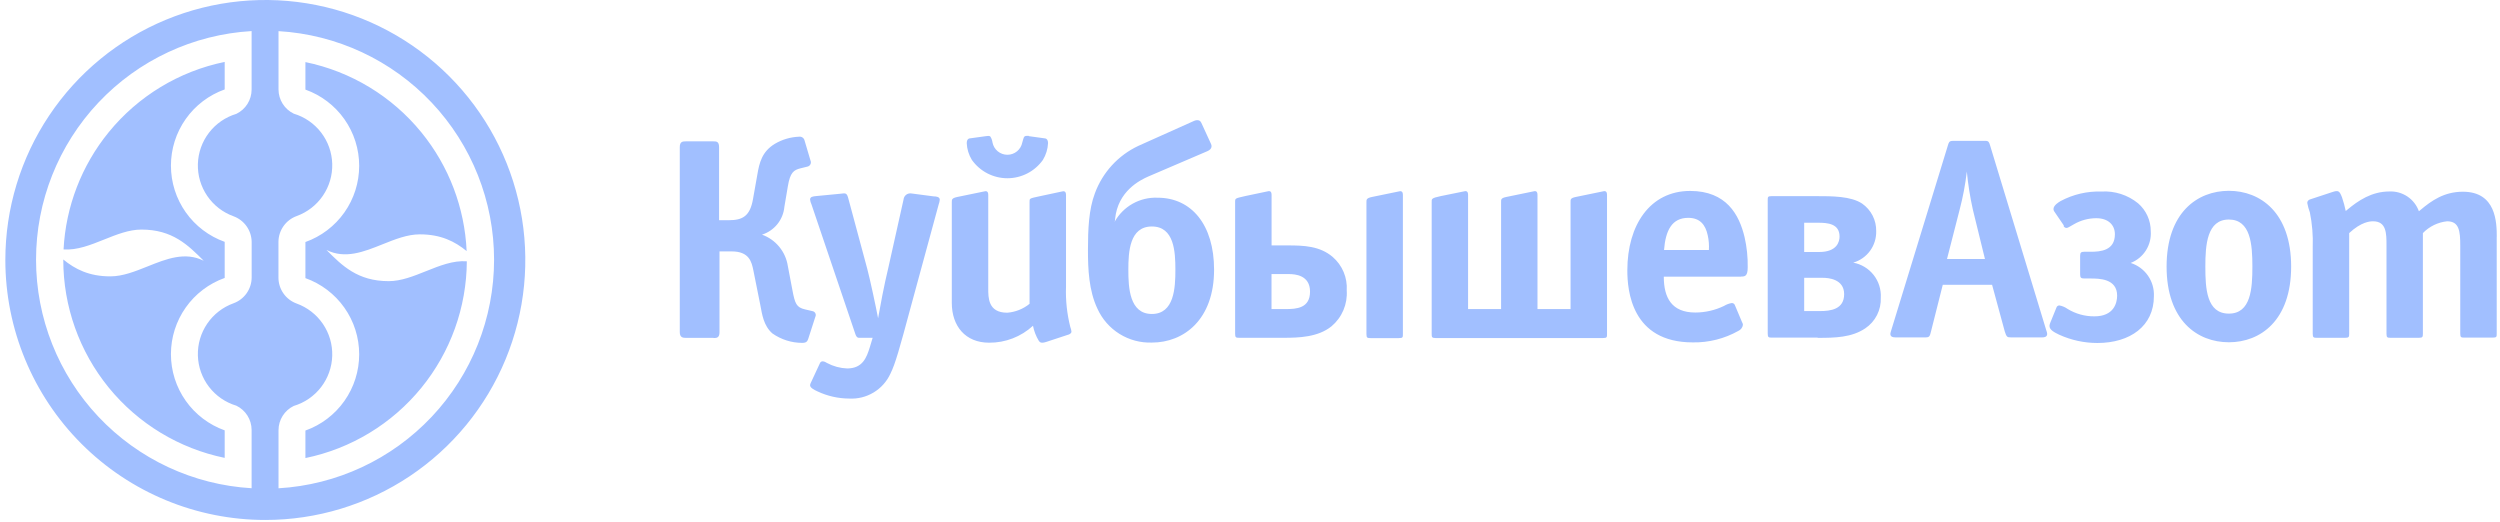
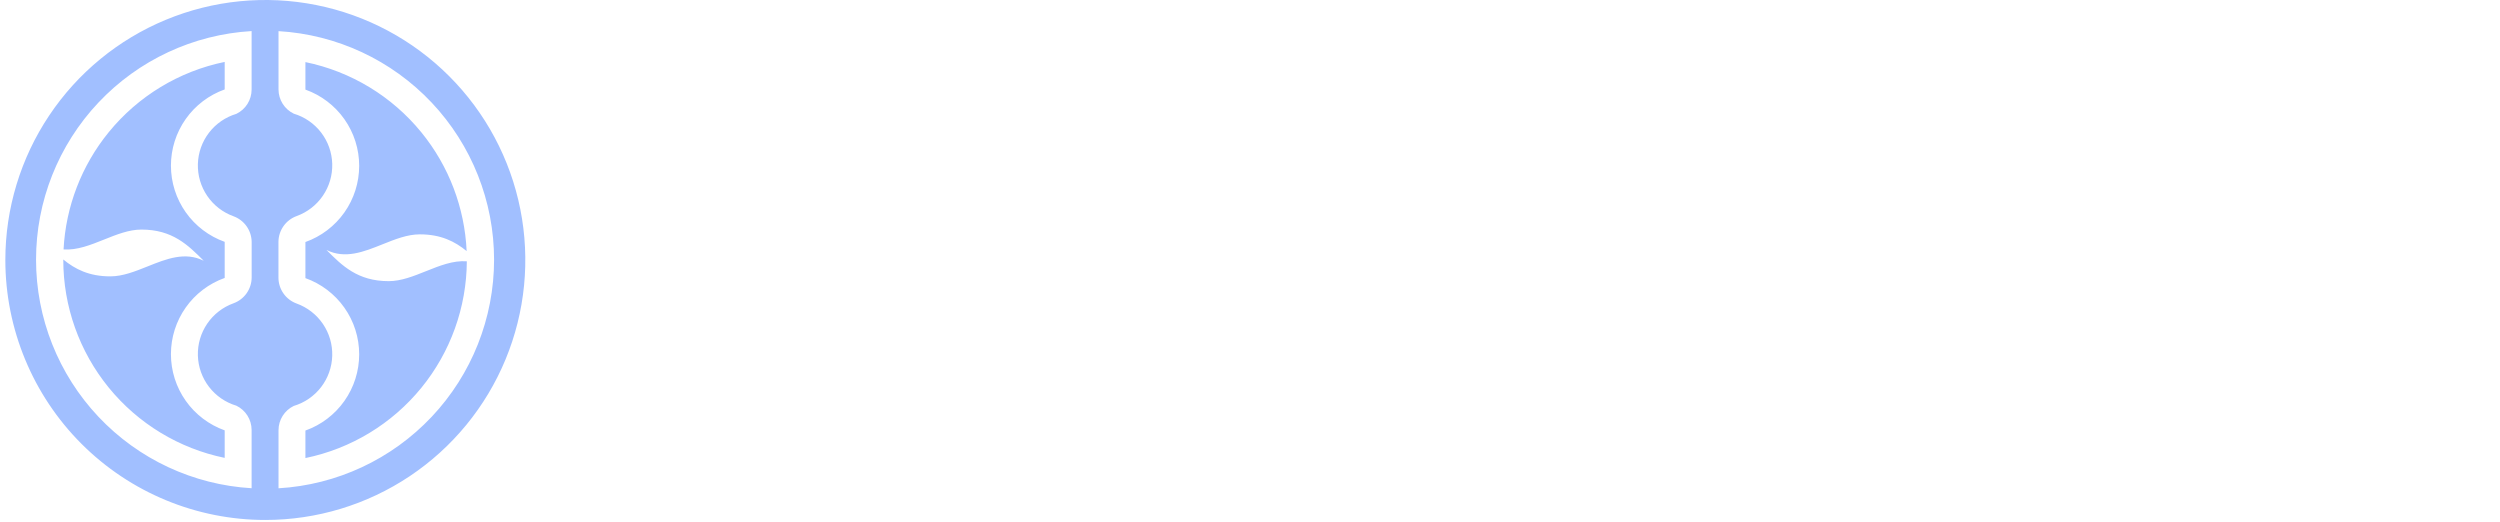
<svg xmlns="http://www.w3.org/2000/svg" width="402" height="84" viewBox="0 0 402 84" fill="none">
  <path fill-rule="evenodd" clip-rule="evenodd" d="M7.905 18.58C3.311 25.454 0.859 33.537 0.859 41.806C0.859 52.893 5.264 63.526 13.104 71.367C20.944 79.207 31.577 83.611 42.665 83.611C50.933 83.611 59.016 81.159 65.891 76.566C72.766 71.972 78.124 65.443 81.288 57.804C84.452 50.165 85.28 41.759 83.667 33.65C82.054 25.54 78.073 18.091 72.226 12.245C66.379 6.398 58.93 2.416 50.821 0.803C42.711 -0.81 34.306 0.018 26.667 3.182C19.028 6.346 12.498 11.705 7.905 18.58ZM36.131 38.889C33.602 37.988 31.413 36.327 29.865 34.133C28.317 31.939 27.486 29.319 27.486 26.634C27.486 23.949 28.317 21.329 29.865 19.135C31.413 16.941 33.602 15.28 36.131 14.379V9.956C28.801 11.463 22.216 15.453 17.487 21.253C13.113 26.617 10.576 33.225 10.219 40.108C12.391 40.262 14.564 39.391 16.736 38.521C18.739 37.718 20.741 36.915 22.744 36.915C27.741 36.915 30.24 39.414 32.744 41.917L32.758 41.932C29.754 40.427 26.75 41.631 23.746 42.835C21.743 43.638 19.74 44.44 17.737 44.44C14.309 44.44 12.061 43.273 10.176 41.726L10.176 41.791C10.176 49.274 12.758 56.529 17.487 62.329C22.216 68.129 28.801 72.119 36.131 73.626V69.203C33.602 68.302 31.413 66.641 29.865 64.447C28.317 62.252 27.486 59.633 27.486 56.948C27.486 54.263 28.317 51.643 29.865 49.449C31.413 47.255 33.602 45.594 36.131 44.693V38.889ZM40.458 14.418C40.455 15.231 40.224 16.026 39.79 16.714C39.357 17.401 38.739 17.953 38.008 18.307C36.258 18.829 34.718 19.89 33.607 21.339C32.495 22.788 31.87 24.551 31.819 26.376C31.769 28.201 32.295 29.996 33.325 31.505C34.354 33.013 35.833 34.158 37.551 34.776C38.401 35.087 39.136 35.651 39.657 36.391C40.178 37.131 40.461 38.013 40.467 38.918V44.635C40.461 45.539 40.177 46.419 39.656 47.157C39.135 47.896 38.4 48.457 37.551 48.767C35.833 49.385 34.354 50.53 33.325 52.038C32.295 53.547 31.769 55.342 31.819 57.167C31.87 58.992 32.495 60.755 33.607 62.204C34.718 63.653 36.258 64.714 38.008 65.236C38.739 65.59 39.357 66.142 39.79 66.829C40.224 67.517 40.455 68.312 40.458 69.125V78.507C31.082 77.957 22.271 73.845 15.828 67.013C9.385 60.18 5.796 51.144 5.796 41.752C5.796 32.361 9.385 23.324 15.828 16.492C22.271 9.659 31.082 5.547 40.458 4.997V14.379V14.418ZM49.111 38.918V44.722C51.641 45.623 53.83 47.284 55.378 49.478C56.926 51.672 57.757 54.292 57.757 56.977C57.757 59.662 56.926 62.282 55.378 64.476C53.83 66.67 51.641 68.331 49.111 69.232V73.656C56.442 72.148 63.027 68.158 67.756 62.358C72.443 56.609 75.021 49.432 75.067 42.019C72.88 41.851 70.694 42.727 68.508 43.603C66.505 44.406 64.502 45.209 62.499 45.209C57.492 45.209 54.994 42.7 52.495 40.192C55.493 41.697 58.494 40.493 61.497 39.29C63.499 38.487 65.503 37.684 67.506 37.684C70.915 37.684 73.156 38.837 75.035 40.371C74.724 33.404 72.179 26.707 67.756 21.282C63.027 15.482 56.442 11.492 49.111 9.985V14.408C51.641 15.309 53.83 16.97 55.378 19.165C56.926 21.359 57.757 23.978 57.757 26.663C57.757 29.348 56.926 31.968 55.378 34.162C53.83 36.356 51.641 38.017 49.111 38.918ZM44.785 69.164C44.788 68.351 45.019 67.556 45.452 66.868C45.886 66.181 46.503 65.629 47.235 65.275C48.985 64.753 50.525 63.691 51.636 62.243C52.747 60.794 53.373 59.031 53.423 57.206C53.474 55.38 52.947 53.586 51.918 52.077C50.889 50.569 49.41 49.424 47.692 48.806C46.843 48.496 46.108 47.935 45.587 47.196C45.065 46.458 44.782 45.578 44.775 44.674V38.889C44.782 37.984 45.064 37.102 45.586 36.362C46.107 35.621 46.842 35.058 47.692 34.747C49.41 34.129 50.889 32.984 51.918 31.475C52.947 29.967 53.474 28.172 53.423 26.347C53.373 24.522 52.747 22.759 51.636 21.31C50.525 19.861 48.985 18.8 47.235 18.278C46.503 17.924 45.886 17.372 45.452 16.685C45.019 15.997 44.788 15.202 44.785 14.389V5.007C54.16 5.557 62.971 9.669 69.415 16.501C75.858 23.334 79.447 32.37 79.447 41.762C79.447 51.153 75.858 60.19 69.415 67.022C62.971 73.855 54.16 77.967 44.785 78.517V69.164Z" fill="#A1BFFF" />
-   <path fill-rule="evenodd" clip-rule="evenodd" d="M114.714 54.328H110.281C109.814 54.328 109.309 54.279 109.309 53.404V23.654C109.309 22.769 109.766 22.73 110.281 22.73H114.714C115.171 22.73 115.628 22.73 115.628 23.654V35.408H117.203C119.41 35.408 120.616 34.767 121.092 31.957L121.782 28.068C122.103 26.182 122.521 24.383 124.592 23.129C125.773 22.43 127.109 22.036 128.481 21.982C128.669 21.953 128.861 21.993 129.022 22.095C129.183 22.197 129.302 22.354 129.356 22.536L130.328 25.812C130.371 25.906 130.393 26.008 130.392 26.111C130.391 26.214 130.368 26.315 130.323 26.408C130.279 26.501 130.214 26.583 130.134 26.648C130.055 26.713 129.961 26.76 129.861 26.785L128.714 27.067C127.645 27.339 127.052 27.708 126.682 29.983L126.128 33.26C126.036 34.277 125.645 35.244 125.005 36.039C124.365 36.835 123.504 37.424 122.531 37.732C123.612 38.12 124.569 38.792 125.299 39.679C126.03 40.565 126.508 41.633 126.682 42.768L127.421 46.657C127.829 48.825 128.063 49.428 129.443 49.749L130.649 50.031C130.747 50.047 130.84 50.086 130.92 50.146C131 50.205 131.065 50.282 131.11 50.371C131.154 50.46 131.177 50.559 131.177 50.658C131.176 50.758 131.152 50.856 131.106 50.944L129.978 54.444C129.842 54.814 129.745 55.135 129.006 55.135C127.287 55.134 125.61 54.605 124.203 53.618C122.774 52.374 122.541 50.526 122.259 49.049L121.15 43.517C120.868 42.126 120.499 40.425 117.641 40.425H115.696V53.433C115.696 54.308 115.239 54.357 114.782 54.357L114.714 54.328ZM146.584 31.111L150.142 31.578C150.599 31.578 151.114 31.665 151.114 32.122C151.086 32.391 151.024 32.656 150.929 32.91L146.409 49.515C144.659 56.019 143.968 58.508 143.181 60.083C142.605 61.341 141.663 62.396 140.478 63.11C139.294 63.825 137.922 64.166 136.541 64.089C134.786 64.08 133.054 63.689 131.466 62.942C130.134 62.339 130.172 62.018 130.357 61.6L131.835 58.421C131.868 58.324 131.931 58.241 132.015 58.184C132.099 58.126 132.2 58.096 132.302 58.1C132.551 58.13 132.789 58.224 132.992 58.372C133.988 58.904 135.091 59.204 136.22 59.247C138.709 59.247 139.35 57.497 139.866 55.835L140.322 54.318H138.378C138.057 54.318 137.775 54.406 137.542 53.715L130.484 32.861C130.365 32.617 130.289 32.353 130.26 32.083C130.26 31.617 130.766 31.578 131.232 31.529L135.063 31.16C135.986 31.062 136.171 30.926 136.443 32.035L139.447 43.196C139.904 44.907 140.877 49.467 141.197 51.178C142.257 45.179 142.675 43.935 142.811 43.196L145.291 32.083C145.304 31.931 145.349 31.784 145.423 31.651C145.498 31.517 145.599 31.401 145.721 31.309C145.843 31.218 145.982 31.153 146.131 31.119C146.28 31.084 146.434 31.082 146.584 31.111ZM185.22 50.487C188.817 50.487 189.002 46.287 189.002 43.38C189.002 40.474 188.817 36.419 185.22 36.419C181.622 36.419 181.438 40.522 181.438 43.38C181.438 46.239 181.613 50.487 185.22 50.487ZM179.221 35.681C179.9 34.454 180.908 33.44 182.13 32.753C183.353 32.066 184.742 31.733 186.143 31.792C191.578 31.792 195.224 36.128 195.224 43.371C195.224 51.401 190.363 55.086 185.22 55.086C183.386 55.147 181.576 54.662 180.018 53.693C178.46 52.723 177.225 51.313 176.47 49.642C175.079 46.725 174.943 43.235 174.943 40.23C174.943 36.818 175.079 33.687 176.052 31.101C177.286 27.725 179.806 24.975 183.061 23.45L191.734 19.561C192.016 19.425 192.842 19.007 193.172 19.746L194.738 23.158C194.825 23.343 195.01 23.946 194.135 24.315L184.607 28.398C183.363 28.953 179.746 30.703 179.309 35.204L179.26 35.71L179.221 35.681ZM219.724 53.667V32.501C219.724 32.093 219.724 31.86 220.599 31.675L224.848 30.8C225.217 30.703 225.586 30.664 225.586 31.354V53.715C225.586 54.221 225.586 54.367 224.945 54.367H220.375C219.86 54.367 219.724 54.318 219.724 53.715V53.667ZM204.46 44.071V49.7H206.764C208.475 49.7 210.653 49.564 210.653 46.89C210.653 44.217 208.213 44.071 207.241 44.071H204.46ZM206.404 54.318H199.259C198.743 54.318 198.607 54.269 198.607 53.667V32.501C198.607 31.86 198.607 31.908 200.221 31.529L203.731 30.79C204.1 30.693 204.47 30.654 204.47 31.344V39.462H207.056C209.632 39.462 212.218 39.55 214.289 41.31C215.058 41.972 215.663 42.805 216.057 43.741C216.45 44.677 216.62 45.692 216.554 46.706C216.628 47.791 216.445 48.879 216.019 49.881C215.593 50.883 214.937 51.77 214.104 52.471C211.936 54.221 208.854 54.318 206.404 54.318ZM247.238 49.7H252.546V32.492C252.546 32.083 252.498 31.85 253.421 31.665L257.67 30.79C258.039 30.693 258.409 30.654 258.409 31.344V53.706C258.409 54.211 258.409 54.357 257.757 54.357H230.856C230.253 54.357 230.214 54.211 230.214 53.706V32.501C230.214 31.996 230.117 31.86 231.692 31.529L235.328 30.79C235.698 30.693 236.067 30.654 236.067 31.344V49.7H241.375V32.492C241.375 32.083 241.327 31.85 242.25 31.665L246.499 30.79C246.859 30.693 247.228 30.654 247.228 31.344V49.7H247.238ZM267.548 40.201H274.791C274.839 39.412 274.777 38.62 274.606 37.849C274.236 36.089 273.313 35.029 271.466 35.029C268.841 35.029 267.82 37.061 267.577 40.201H267.548ZM279.953 44.489H267.538C267.538 47.853 268.782 50.254 272.613 50.254C274.209 50.249 275.783 49.887 277.221 49.194C277.602 48.96 278.024 48.801 278.466 48.728C278.58 48.723 278.693 48.757 278.787 48.824C278.88 48.891 278.948 48.987 278.981 49.097L280.128 51.819C280.21 51.944 280.257 52.089 280.264 52.237C280.233 52.449 280.149 52.649 280.02 52.819C279.891 52.989 279.721 53.123 279.525 53.21C277.289 54.465 274.759 55.103 272.195 55.057C262.327 55.057 261.675 46.667 261.675 43.478C261.675 36.196 265.321 30.703 271.777 30.703C277.61 30.703 279.671 34.533 280.527 38.13C280.892 39.724 281.061 41.357 281.032 42.992C281.032 44.421 280.575 44.469 279.973 44.469L279.953 44.489ZM290.113 44.674V50.021H292.65C294.352 50.021 296.539 49.749 296.539 47.299C296.539 44.849 293.953 44.674 293.127 44.674H290.113ZM290.113 35.817V40.522H292.524C295.441 40.522 295.8 38.811 295.8 38.033C295.8 35.953 293.856 35.817 292.388 35.817H290.113ZM292.281 54.289H284.902C284.386 54.289 284.25 54.24 284.25 53.638V32.181C284.25 31.675 284.25 31.539 284.902 31.539H291.95C294.634 31.539 297.628 31.539 299.427 32.735C300.14 33.23 300.721 33.894 301.116 34.667C301.511 35.44 301.709 36.3 301.692 37.168C301.722 38.302 301.376 39.414 300.708 40.33C300.039 41.247 299.086 41.916 297.998 42.233C299.295 42.471 300.462 43.173 301.278 44.21C302.095 45.246 302.504 46.545 302.431 47.862C302.472 48.831 302.264 49.793 301.827 50.658C301.389 51.523 300.737 52.261 299.932 52.801C297.725 54.279 295.071 54.328 292.281 54.328V54.289ZM319.182 41.65L317.238 33.717C316.787 31.694 316.462 29.645 316.266 27.582C316.027 29.652 315.641 31.702 315.109 33.717L313.077 41.65H319.182ZM314.01 22.653H319.318C319.775 22.653 319.873 22.925 320.009 23.392L329.05 53.142C329.124 53.318 329.17 53.505 329.186 53.696C329.186 54.201 328.681 54.25 328.448 54.25H323.334C322.779 54.25 322.643 54.201 322.361 53.278L320.329 45.801H312.396L310.51 53.278C310.325 54.017 310.277 54.25 309.674 54.25H304.745C303.773 54.25 303.957 53.599 304.045 53.326L313.232 23.343C313.368 22.925 313.417 22.653 314.01 22.653ZM331.87 36.264L330.343 34.028C330.253 33.91 330.202 33.767 330.198 33.619C330.198 33.017 331.034 32.511 331.354 32.326C333.367 31.251 335.627 30.725 337.907 30.8C340.043 30.667 342.15 31.344 343.809 32.696C344.449 33.251 344.962 33.938 345.313 34.71C345.664 35.482 345.844 36.32 345.841 37.168C345.921 38.254 345.651 39.336 345.07 40.257C344.489 41.178 343.627 41.887 342.613 42.282C343.739 42.637 344.717 43.355 345.392 44.324C346.067 45.294 346.403 46.459 346.346 47.639C346.346 52.432 342.516 55.154 337.256 55.154C335.139 55.153 333.048 54.698 331.121 53.822C330.382 53.453 329.556 53.083 329.556 52.393C329.573 52.215 329.619 52.041 329.692 51.878L330.664 49.486C330.691 49.375 330.757 49.277 330.85 49.209C330.942 49.142 331.055 49.109 331.17 49.117C331.635 49.207 332.076 49.396 332.463 49.671C333.766 50.47 335.27 50.885 336.799 50.867C339.881 50.867 340.435 48.747 340.435 47.542C340.435 44.781 337.518 44.781 336.099 44.781H335.127C334.621 44.781 334.485 44.635 334.485 44.129V41.135C334.485 40.629 334.621 40.483 335.127 40.483H336.186C337.752 40.483 340.075 40.299 340.075 37.674C340.075 36.147 338.977 35.087 337.081 35.087C335.817 35.09 334.576 35.425 333.484 36.06C332.745 36.478 332.511 36.653 332.288 36.653C332.187 36.65 332.09 36.617 332.008 36.561C331.925 36.504 331.86 36.424 331.821 36.332L331.87 36.264ZM358.402 50.429C361.95 50.429 362.184 46.414 362.184 42.865C362.184 39.317 361.911 35.301 358.402 35.301C354.892 35.301 354.62 39.355 354.62 42.865C354.62 46.375 354.805 50.429 358.402 50.429ZM368.416 42.865C368.416 51.537 363.477 55.037 358.402 55.037C353.327 55.037 348.388 51.537 348.388 42.865C348.388 34.193 353.327 30.683 358.402 30.683C363.477 30.683 368.416 34.193 368.416 42.865ZM401.471 38.004V53.638C401.471 54.143 401.471 54.289 400.82 54.289H396.25C395.745 54.289 395.609 54.24 395.609 53.638V39.472C395.609 37.119 395.424 35.583 393.489 35.583C392.011 35.74 390.635 36.411 389.6 37.479V53.667C389.6 54.172 389.552 54.318 388.959 54.318H384.389C383.884 54.318 383.748 54.269 383.748 53.667V39.472C383.748 37.528 383.748 35.583 381.579 35.583C381.074 35.583 379.684 35.681 377.749 37.479V53.667C377.749 54.172 377.7 54.318 377.107 54.318H372.538C372.032 54.318 371.886 54.269 371.886 53.667V39.744C371.955 37.873 371.801 35.999 371.429 34.164C371.245 33.672 371.105 33.164 371.011 32.647C371.011 32.462 371.06 32.181 371.517 32.044L375.027 30.887C375.999 30.567 376.184 30.664 376.592 31.724C376.839 32.446 377.04 33.183 377.195 33.931L377.467 33.707C379.178 32.278 381.356 30.79 384.204 30.79C385.233 30.741 386.25 31.023 387.106 31.595C387.962 32.167 388.612 33 388.959 33.969L389.231 33.746C390.991 32.268 393.013 30.829 396.036 30.829C401.384 30.829 401.481 35.768 401.481 38.121L401.471 38.004ZM171.784 53.812L168.274 54.969C167.399 55.251 167.214 55.057 167.029 54.785C166.582 54.045 166.27 53.232 166.106 52.383C164.183 54.152 161.66 55.125 159.047 55.105C155.227 55.105 153.049 52.432 153.049 48.699V32.501C153.049 32.093 153.049 31.86 153.924 31.675L158.172 30.8C158.542 30.703 158.911 30.664 158.911 31.354V46.394C158.911 47.824 158.863 50.283 161.954 50.283C163.271 50.185 164.527 49.687 165.552 48.854V32.521C165.552 31.879 165.464 31.928 167.214 31.549L170.675 30.81C171.045 30.712 171.414 30.674 171.414 31.364V46.122C171.338 48.296 171.571 50.469 172.104 52.578C172.2 52.814 172.262 53.063 172.289 53.317C172.289 53.599 172.007 53.735 171.784 53.822V53.812ZM165.435 21.894L168.109 22.264C168.293 22.312 168.527 22.497 168.527 23.003C168.482 23.962 168.198 24.894 167.7 25.715C167.052 26.626 166.196 27.369 165.202 27.882C164.208 28.394 163.106 28.662 161.988 28.662C160.87 28.662 159.769 28.394 158.775 27.882C157.781 27.369 156.925 26.626 156.277 25.715C155.775 24.896 155.49 23.962 155.45 23.003C155.45 22.497 155.674 22.312 155.859 22.264L158.532 21.894C158.766 21.894 159.086 21.758 159.271 21.992C159.439 22.271 159.548 22.582 159.592 22.905C159.699 23.463 159.997 23.965 160.434 24.327C160.871 24.688 161.421 24.886 161.988 24.886C162.556 24.886 163.106 24.688 163.543 24.327C163.98 23.965 164.278 23.463 164.385 22.905C164.609 22.215 164.56 21.846 165.114 21.846C165.211 21.846 165.347 21.846 165.435 21.846V21.894Z" fill="#A1BFFF" />
</svg>